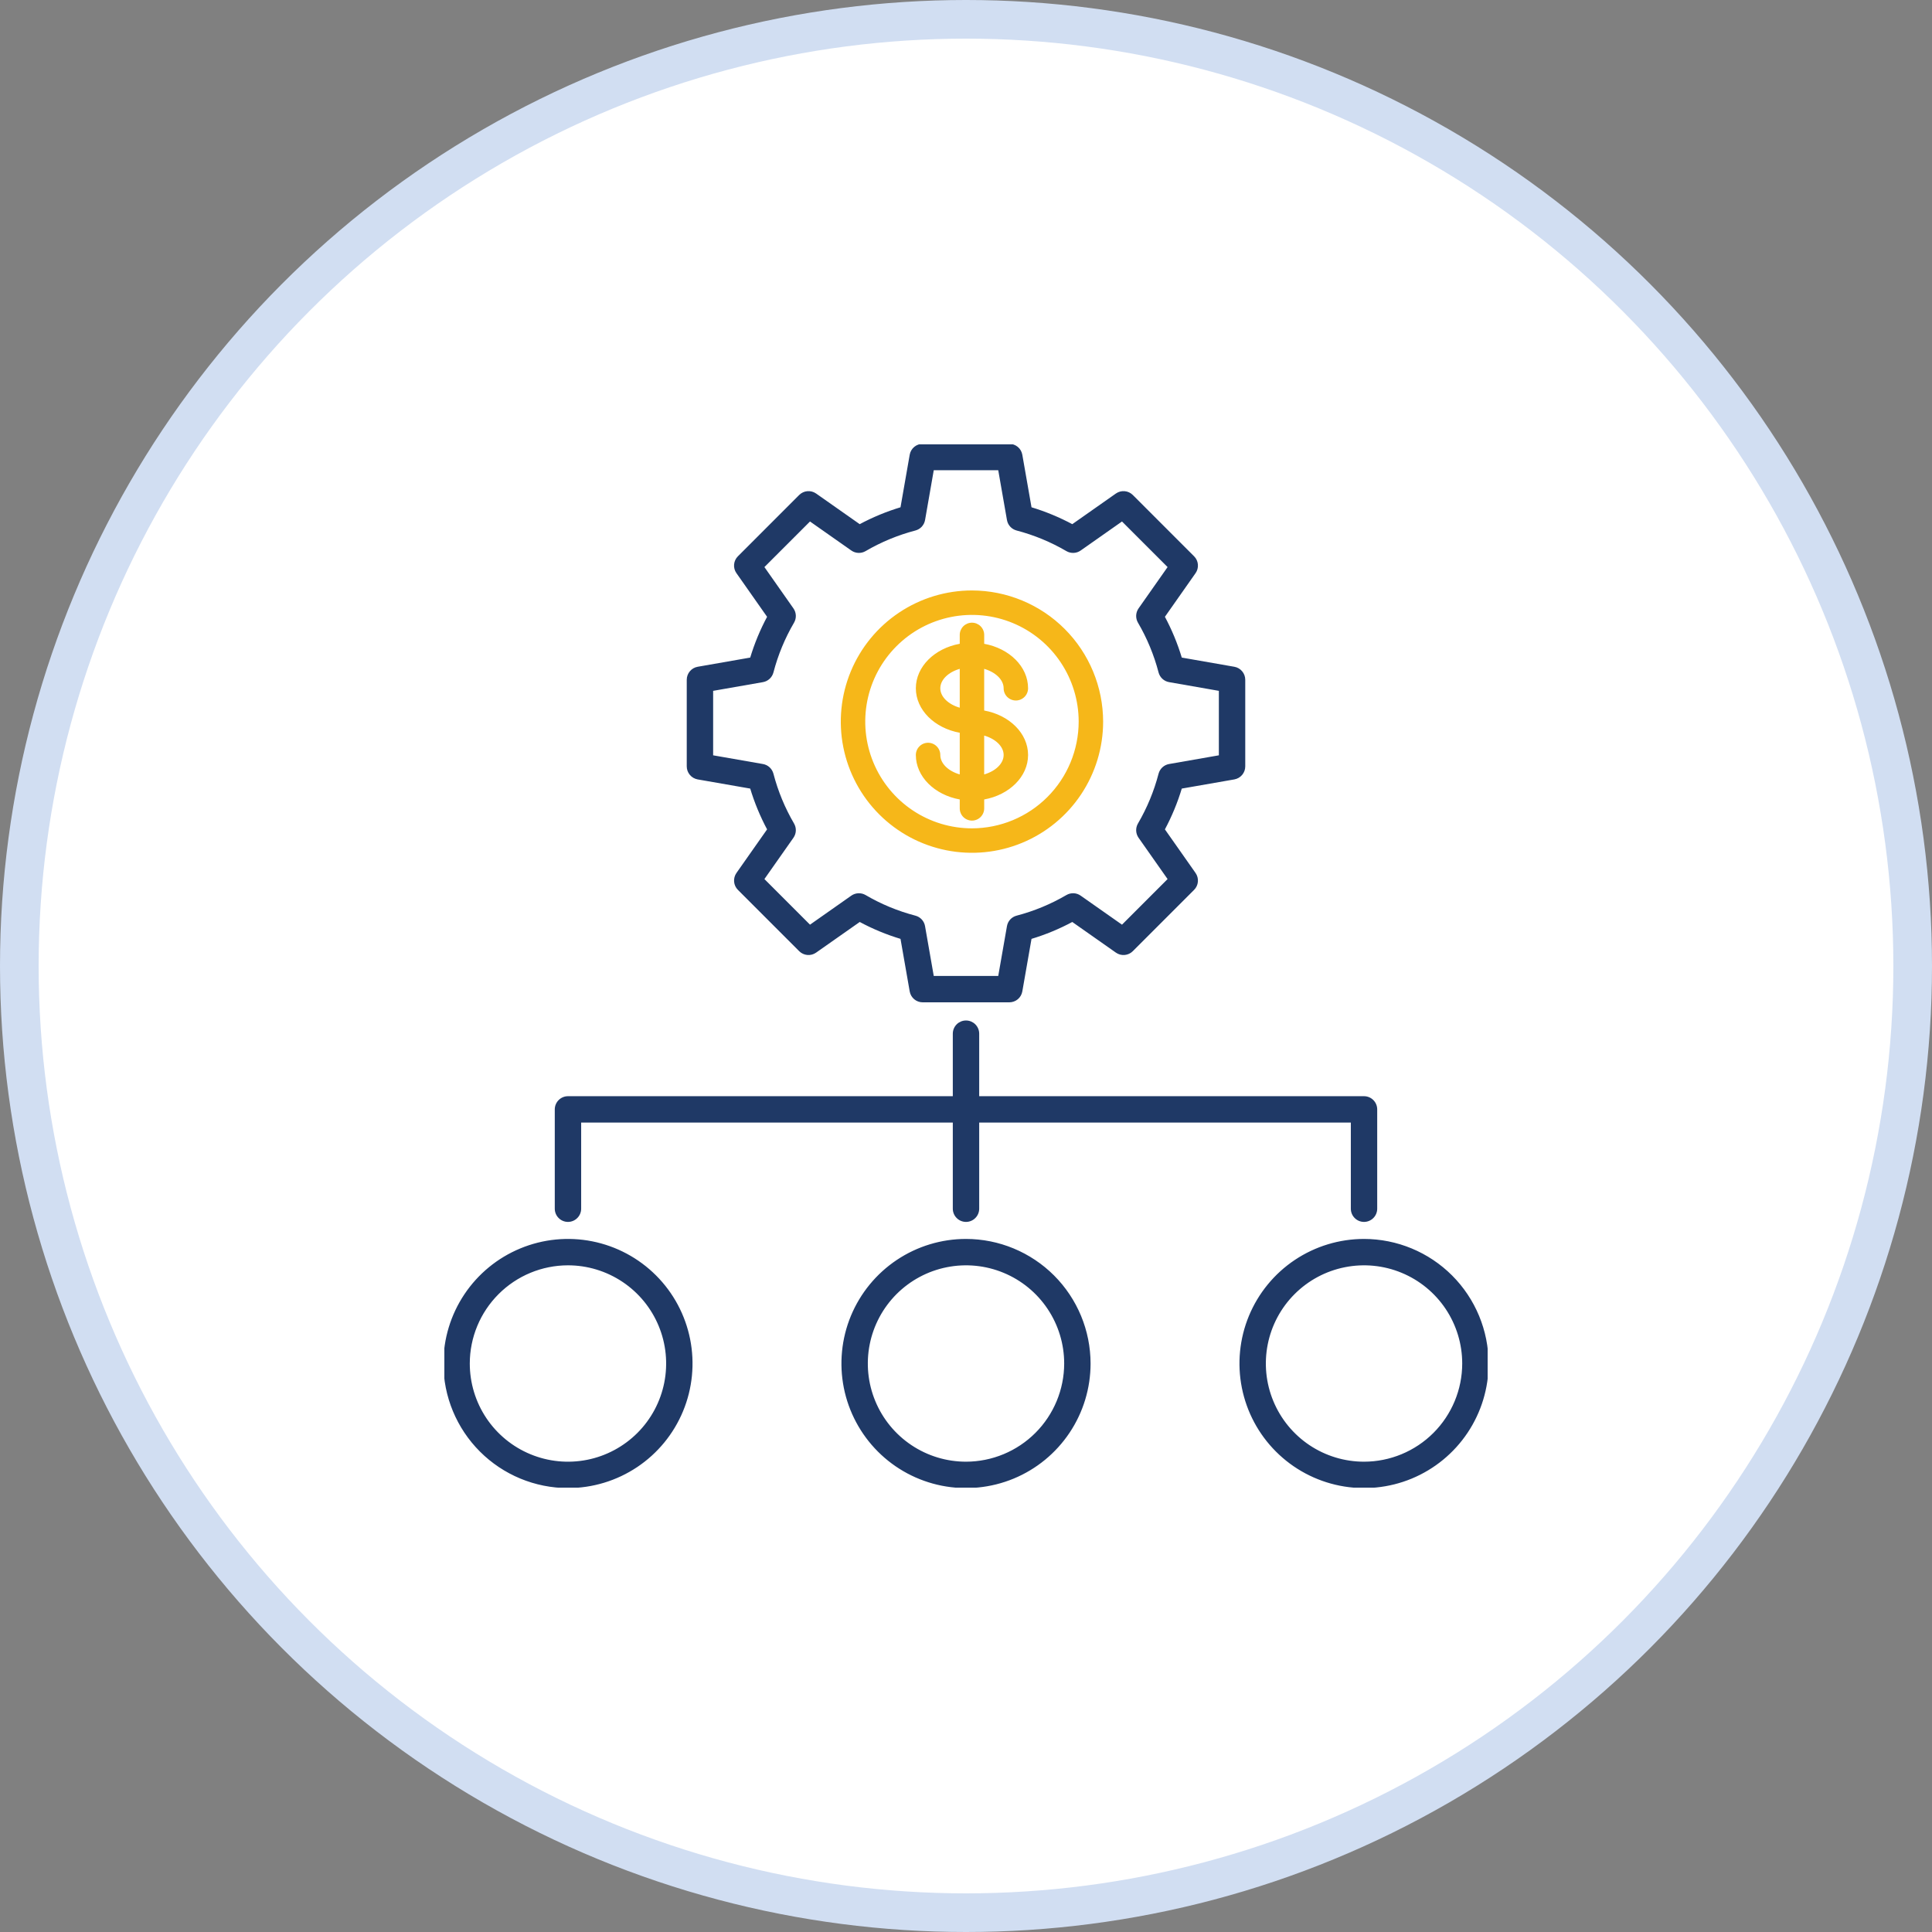
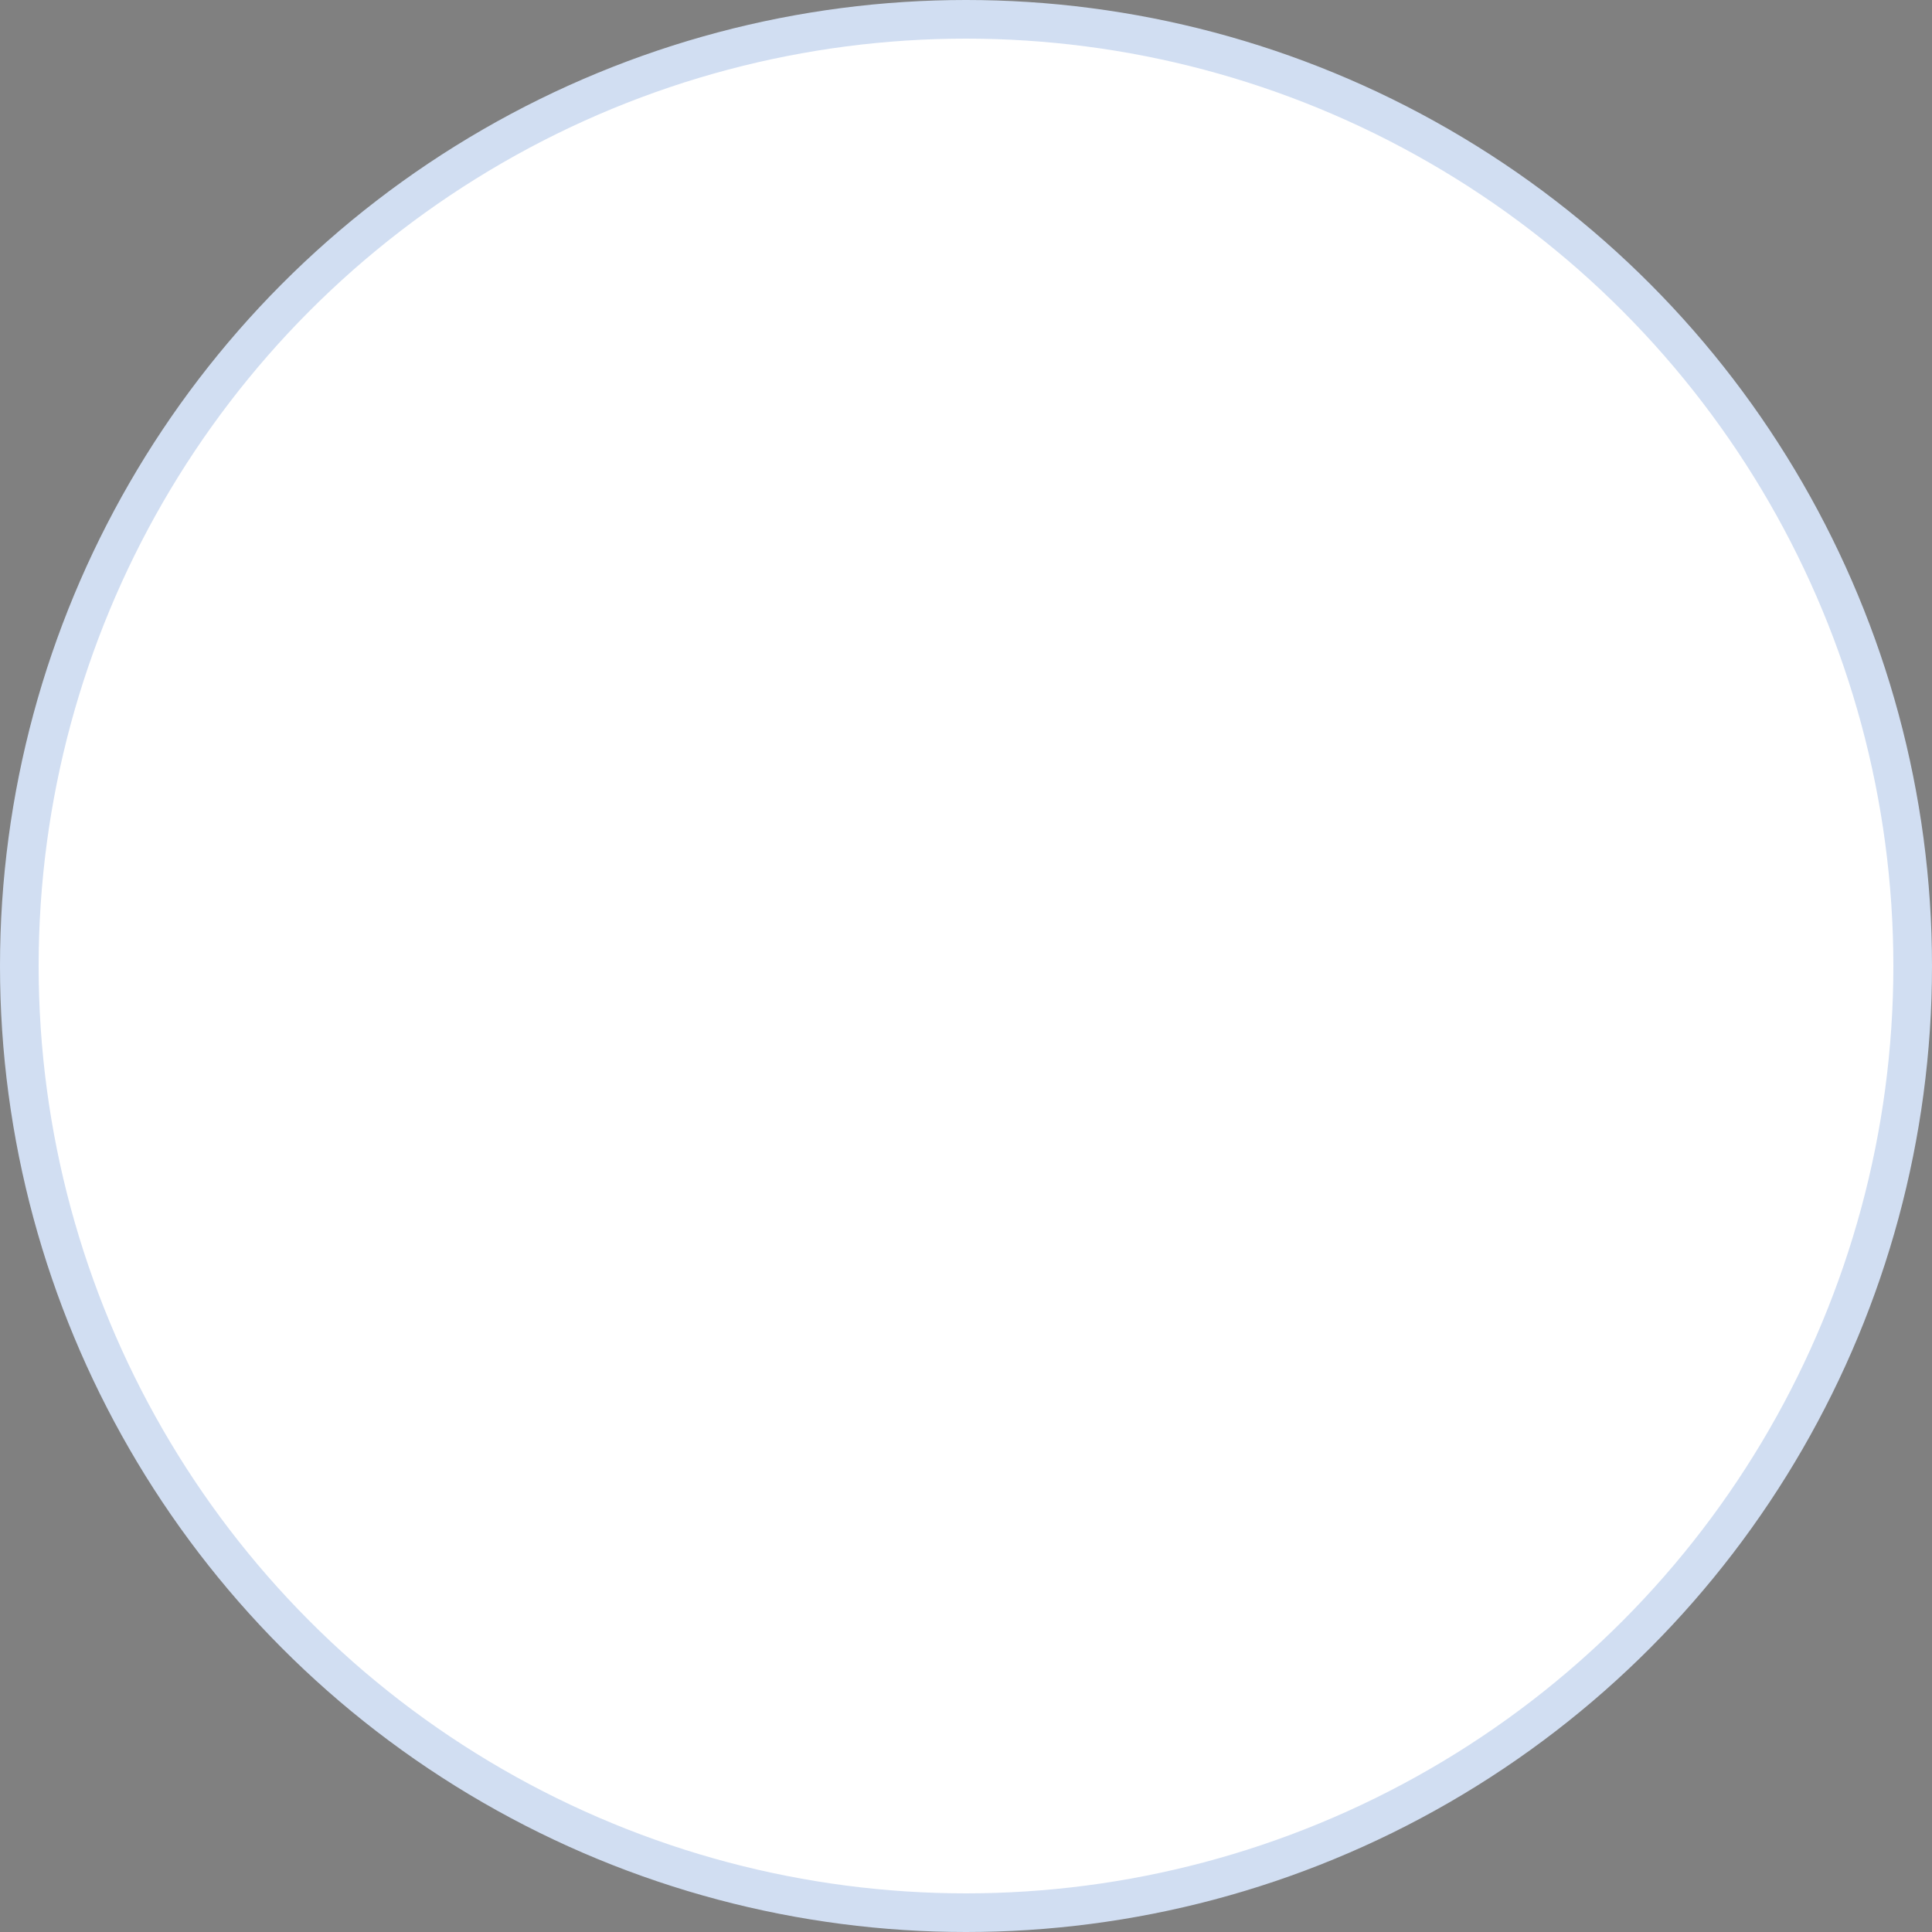
<svg xmlns="http://www.w3.org/2000/svg" width="100" height="100" viewBox="0 0 100 100" fill="none">
  <rect x="0" y="0" width="100" height="100" fill="#808080" stroke="none" />
  <circle cx="50" cy="50" r="49" fill="white" stroke="#D1DEF2" stroke-width="2" />
  <g clip-path="url(#clip0_1090_17372)">
-     <path fill-rule="evenodd" clip-rule="evenodd" d="M58.972 31.52L60.499 29.346L58.08 26.927L55.906 28.454C55.807 28.524 55.69 28.563 55.569 28.568C55.448 28.573 55.328 28.544 55.223 28.483C54.412 28.009 53.54 27.648 52.631 27.41C52.514 27.379 52.408 27.316 52.326 27.226C52.244 27.137 52.189 27.026 52.169 26.907L51.711 24.289H48.289L47.832 26.907C47.811 27.026 47.756 27.137 47.674 27.227C47.592 27.316 47.486 27.379 47.369 27.41C46.46 27.648 45.587 28.009 44.776 28.483C44.672 28.544 44.552 28.573 44.431 28.568C44.31 28.563 44.193 28.524 44.094 28.454L41.92 26.927L39.501 29.346L41.028 31.52C41.097 31.619 41.137 31.736 41.142 31.858C41.147 31.979 41.117 32.099 41.056 32.204C40.582 33.014 40.221 33.886 39.984 34.795C39.953 34.912 39.889 35.018 39.8 35.1C39.711 35.182 39.6 35.237 39.481 35.258L36.862 35.716V39.137L39.481 39.595C39.6 39.616 39.711 39.67 39.8 39.752C39.889 39.835 39.953 39.941 39.984 40.058C40.221 40.967 40.582 41.839 41.056 42.65C41.117 42.755 41.147 42.875 41.142 42.996C41.137 43.117 41.097 43.233 41.028 43.333L39.501 45.506L41.92 47.926L44.094 46.398C44.193 46.329 44.31 46.29 44.431 46.285C44.552 46.28 44.672 46.309 44.777 46.37C45.587 46.845 46.46 47.206 47.369 47.443C47.486 47.474 47.592 47.537 47.674 47.626C47.756 47.716 47.811 47.827 47.831 47.946L48.289 50.565H51.711L52.169 47.946C52.189 47.827 52.244 47.716 52.326 47.626C52.408 47.537 52.514 47.474 52.631 47.443C53.54 47.205 54.412 46.844 55.223 46.37C55.328 46.309 55.448 46.279 55.569 46.284C55.69 46.289 55.807 46.329 55.906 46.399L58.08 47.926L60.499 45.506L58.972 43.333C58.903 43.233 58.863 43.117 58.858 42.996C58.853 42.875 58.883 42.755 58.944 42.65C59.418 41.839 59.779 40.967 60.016 40.058C60.047 39.941 60.111 39.835 60.2 39.753C60.289 39.671 60.4 39.616 60.52 39.595L63.138 39.137V35.716L60.52 35.258C60.4 35.237 60.289 35.182 60.2 35.1C60.111 35.018 60.047 34.912 60.016 34.795C59.779 33.886 59.418 33.014 58.944 32.204C58.883 32.099 58.853 31.979 58.858 31.858C58.863 31.736 58.903 31.619 58.972 31.52ZM61.77 28.828L58.599 25.656C58.494 25.551 58.355 25.486 58.206 25.473C58.058 25.46 57.91 25.5 57.788 25.585L55.505 27.189C54.817 26.82 54.094 26.52 53.347 26.296L52.866 23.547C52.84 23.4 52.764 23.267 52.65 23.171C52.535 23.076 52.391 23.023 52.242 23.023H47.758C47.609 23.023 47.465 23.076 47.351 23.171C47.237 23.267 47.16 23.4 47.135 23.547L46.654 26.296C45.906 26.52 45.182 26.82 44.495 27.189L42.212 25.585C42.09 25.5 41.942 25.46 41.794 25.473C41.645 25.486 41.507 25.551 41.401 25.656L38.23 28.828C38.124 28.933 38.059 29.072 38.046 29.22C38.033 29.368 38.073 29.517 38.159 29.638L39.763 31.922C39.393 32.609 39.094 33.332 38.87 34.08L36.12 34.561C35.974 34.586 35.84 34.663 35.745 34.777C35.649 34.891 35.596 35.035 35.596 35.184V39.669C35.596 39.818 35.649 39.962 35.745 40.076C35.84 40.19 35.974 40.267 36.12 40.293L38.87 40.773C39.094 41.521 39.394 42.244 39.763 42.932L38.159 45.214C38.074 45.336 38.034 45.484 38.047 45.633C38.06 45.781 38.124 45.92 38.23 46.025L41.401 49.197C41.506 49.302 41.645 49.367 41.794 49.38C41.942 49.393 42.091 49.353 42.212 49.267L44.496 47.663C45.183 48.034 45.906 48.333 46.654 48.557L47.135 51.306C47.16 51.453 47.237 51.586 47.351 51.682C47.465 51.778 47.609 51.83 47.758 51.83H52.242C52.391 51.83 52.535 51.778 52.65 51.682C52.764 51.586 52.84 51.453 52.866 51.306L53.347 48.557C54.094 48.333 54.818 48.033 55.505 47.663L57.788 49.267C57.91 49.353 58.058 49.393 58.206 49.38C58.355 49.367 58.494 49.302 58.599 49.197L61.77 46.025C61.876 45.92 61.94 45.781 61.953 45.633C61.966 45.484 61.927 45.336 61.841 45.214L60.237 42.932C60.607 42.244 60.906 41.521 61.13 40.773L63.88 40.293C64.026 40.267 64.159 40.191 64.255 40.077C64.351 39.963 64.404 39.819 64.404 39.67V35.184C64.404 35.035 64.351 34.891 64.255 34.777C64.159 34.663 64.026 34.586 63.88 34.561L61.13 34.08C60.906 33.332 60.607 32.609 60.237 31.922L61.841 29.638C61.927 29.517 61.966 29.368 61.953 29.22C61.941 29.072 61.876 28.933 61.77 28.828ZM69.969 62.563V58.055H50.633V62.563C50.633 62.731 50.566 62.892 50.447 63.01C50.329 63.129 50.168 63.196 50 63.196C49.832 63.196 49.671 63.129 49.553 63.01C49.434 62.892 49.367 62.731 49.367 62.563V58.055H30.031V62.563C30.031 62.731 29.964 62.892 29.845 63.01C29.727 63.129 29.566 63.196 29.398 63.196C29.23 63.196 29.069 63.129 28.951 63.01C28.832 62.892 28.765 62.731 28.765 62.563V57.422C28.765 57.254 28.832 57.093 28.951 56.975C29.069 56.856 29.23 56.789 29.398 56.789H49.367V53.503C49.367 53.335 49.434 53.174 49.553 53.055C49.671 52.937 49.832 52.87 50 52.87C50.168 52.87 50.329 52.937 50.447 53.055C50.566 53.174 50.633 53.335 50.633 53.503V56.789H70.601C70.769 56.789 70.93 56.856 71.049 56.975C71.167 57.093 71.234 57.254 71.234 57.422V62.563C71.234 62.731 71.167 62.892 71.049 63.01C70.93 63.129 70.769 63.196 70.601 63.196C70.433 63.196 70.272 63.129 70.154 63.01C70.035 62.892 69.969 62.731 69.969 62.563ZM29.399 65.443C30.414 65.443 31.406 65.745 32.25 66.309C33.094 66.873 33.751 67.674 34.139 68.612C34.528 69.55 34.629 70.582 34.431 71.577C34.233 72.573 33.744 73.487 33.026 74.205C32.308 74.922 31.394 75.411 30.398 75.609C29.403 75.807 28.371 75.705 27.433 75.316C26.496 74.928 25.694 74.27 25.13 73.426C24.567 72.582 24.266 71.59 24.266 70.575C24.267 69.214 24.809 67.91 25.771 66.948C26.733 65.985 28.038 65.444 29.399 65.443ZM29.399 76.973C30.664 76.973 31.901 76.597 32.953 75.894C34.005 75.191 34.825 74.192 35.309 73.022C35.793 71.853 35.919 70.567 35.672 69.326C35.425 68.085 34.816 66.945 33.921 66.051C33.026 65.156 31.886 64.547 30.645 64.3C29.404 64.053 28.118 64.18 26.949 64.665C25.78 65.149 24.781 65.969 24.078 67.021C23.375 68.073 23 69.31 23 70.575C23.002 72.272 23.677 73.898 24.876 75.097C26.076 76.297 27.703 76.971 29.399 76.973ZM70.601 75.707C69.586 75.707 68.594 75.406 67.75 74.842C66.907 74.278 66.249 73.476 65.861 72.538C65.472 71.601 65.371 70.569 65.569 69.573C65.767 68.578 66.256 67.663 66.974 66.946C67.692 66.228 68.606 65.74 69.602 65.542C70.597 65.344 71.629 65.445 72.567 65.834C73.504 66.222 74.306 66.88 74.87 67.724C75.433 68.568 75.734 69.56 75.734 70.575C75.733 71.936 75.192 73.24 74.229 74.203C73.267 75.165 71.962 75.706 70.601 75.707ZM70.601 64.177C69.336 64.178 68.099 64.553 67.047 65.256C65.995 65.959 65.175 66.959 64.691 68.127C64.207 69.297 64.081 70.583 64.328 71.824C64.575 73.065 65.184 74.205 66.079 75.099C66.974 75.994 68.114 76.603 69.355 76.85C70.596 77.097 71.882 76.97 73.051 76.486C74.22 76.001 75.219 75.181 75.922 74.129C76.625 73.077 77 71.84 77 70.575C76.998 68.879 76.323 67.252 75.124 66.053C73.924 64.853 72.298 64.179 70.601 64.177ZM50 75.707C48.985 75.707 47.993 75.406 47.149 74.842C46.305 74.278 45.647 73.477 45.259 72.539C44.87 71.601 44.769 70.57 44.967 69.574C45.165 68.578 45.654 67.664 46.371 66.946C47.089 66.229 48.003 65.74 48.999 65.542C49.994 65.344 51.026 65.445 51.964 65.834C52.902 66.222 53.703 66.88 54.267 67.724C54.831 68.568 55.132 69.56 55.132 70.575C55.13 71.936 54.589 73.24 53.627 74.202C52.665 75.164 51.361 75.705 50 75.707ZM50 64.177C48.735 64.177 47.498 64.553 46.446 65.256C45.394 65.959 44.574 66.958 44.089 68.127C43.605 69.296 43.479 70.582 43.725 71.823C43.972 73.064 44.582 74.204 45.476 75.099C46.371 75.994 47.511 76.603 48.752 76.85C49.993 77.097 51.279 76.97 52.449 76.486C53.618 76.002 54.617 75.181 55.32 74.129C56.023 73.077 56.398 71.84 56.398 70.575C56.396 68.879 55.721 67.253 54.522 66.053C53.322 64.854 51.696 64.179 50 64.177Z" fill="#1F3966" stroke="#1F3966" stroke-width="0.1" />
-     <path fill-rule="evenodd" clip-rule="evenodd" d="M50.309 42.875C49.216 42.875 48.148 42.551 47.24 41.944C46.332 41.337 45.624 40.474 45.206 39.465C44.788 38.456 44.678 37.345 44.891 36.274C45.104 35.202 45.63 34.218 46.403 33.446C47.175 32.673 48.16 32.147 49.231 31.934C50.302 31.721 51.413 31.83 52.422 32.248C53.431 32.666 54.294 33.374 54.901 34.283C55.508 35.191 55.832 36.259 55.832 37.351C55.83 38.816 55.248 40.22 54.212 41.255C53.177 42.291 51.773 42.873 50.309 42.875ZM50.309 30.562C48.966 30.562 47.653 30.961 46.537 31.707C45.42 32.453 44.55 33.513 44.036 34.754C43.523 35.994 43.388 37.359 43.65 38.676C43.912 39.993 44.559 41.203 45.508 42.152C46.458 43.102 47.667 43.748 48.984 44.01C50.301 44.272 51.666 44.138 52.907 43.624C54.147 43.11 55.208 42.24 55.953 41.123C56.699 40.007 57.098 38.694 57.098 37.351C57.095 35.551 56.379 33.826 55.107 32.553C53.834 31.281 52.108 30.565 50.309 30.562ZM51.948 39.078C51.948 38.634 51.527 38.242 50.941 38.073V40.084C51.527 39.916 51.948 39.523 51.948 39.078ZM48.67 35.625C48.67 36.069 49.09 36.461 49.676 36.631V34.619C49.09 34.789 48.67 35.181 48.67 35.625ZM51.948 35.625C51.948 35.793 52.014 35.954 52.133 36.072C52.252 36.191 52.413 36.258 52.581 36.258C52.748 36.258 52.909 36.191 53.028 36.072C53.147 35.954 53.213 35.793 53.213 35.625C53.213 34.501 52.24 33.558 50.942 33.323V32.863C50.942 32.695 50.875 32.534 50.756 32.415C50.638 32.297 50.477 32.23 50.309 32.23C50.141 32.23 49.98 32.297 49.861 32.415C49.743 32.534 49.676 32.695 49.676 32.863V33.322C48.378 33.558 47.404 34.501 47.404 35.625C47.404 36.749 48.378 37.692 49.676 37.927V40.084C49.091 39.915 48.67 39.523 48.67 39.078C48.67 38.91 48.603 38.749 48.484 38.631C48.366 38.512 48.205 38.445 48.037 38.445C47.869 38.445 47.708 38.512 47.59 38.631C47.471 38.749 47.404 38.91 47.404 39.078C47.404 40.203 48.378 41.145 49.676 41.38V41.841C49.676 42.009 49.743 42.17 49.861 42.289C49.98 42.407 50.141 42.474 50.309 42.474C50.477 42.474 50.638 42.407 50.756 42.289C50.875 42.17 50.942 42.009 50.942 41.841V41.38C52.24 41.145 53.213 40.203 53.213 39.078C53.213 37.953 52.24 37.011 50.941 36.776V34.619C51.527 34.789 51.948 35.181 51.948 35.625Z" fill="#F6B719" />
+     <path fill-rule="evenodd" clip-rule="evenodd" d="M58.972 31.52L58.08 26.927L55.906 28.454C55.807 28.524 55.69 28.563 55.569 28.568C55.448 28.573 55.328 28.544 55.223 28.483C54.412 28.009 53.54 27.648 52.631 27.41C52.514 27.379 52.408 27.316 52.326 27.226C52.244 27.137 52.189 27.026 52.169 26.907L51.711 24.289H48.289L47.832 26.907C47.811 27.026 47.756 27.137 47.674 27.227C47.592 27.316 47.486 27.379 47.369 27.41C46.46 27.648 45.587 28.009 44.776 28.483C44.672 28.544 44.552 28.573 44.431 28.568C44.31 28.563 44.193 28.524 44.094 28.454L41.92 26.927L39.501 29.346L41.028 31.52C41.097 31.619 41.137 31.736 41.142 31.858C41.147 31.979 41.117 32.099 41.056 32.204C40.582 33.014 40.221 33.886 39.984 34.795C39.953 34.912 39.889 35.018 39.8 35.1C39.711 35.182 39.6 35.237 39.481 35.258L36.862 35.716V39.137L39.481 39.595C39.6 39.616 39.711 39.67 39.8 39.752C39.889 39.835 39.953 39.941 39.984 40.058C40.221 40.967 40.582 41.839 41.056 42.65C41.117 42.755 41.147 42.875 41.142 42.996C41.137 43.117 41.097 43.233 41.028 43.333L39.501 45.506L41.92 47.926L44.094 46.398C44.193 46.329 44.31 46.29 44.431 46.285C44.552 46.28 44.672 46.309 44.777 46.37C45.587 46.845 46.46 47.206 47.369 47.443C47.486 47.474 47.592 47.537 47.674 47.626C47.756 47.716 47.811 47.827 47.831 47.946L48.289 50.565H51.711L52.169 47.946C52.189 47.827 52.244 47.716 52.326 47.626C52.408 47.537 52.514 47.474 52.631 47.443C53.54 47.205 54.412 46.844 55.223 46.37C55.328 46.309 55.448 46.279 55.569 46.284C55.69 46.289 55.807 46.329 55.906 46.399L58.08 47.926L60.499 45.506L58.972 43.333C58.903 43.233 58.863 43.117 58.858 42.996C58.853 42.875 58.883 42.755 58.944 42.65C59.418 41.839 59.779 40.967 60.016 40.058C60.047 39.941 60.111 39.835 60.2 39.753C60.289 39.671 60.4 39.616 60.52 39.595L63.138 39.137V35.716L60.52 35.258C60.4 35.237 60.289 35.182 60.2 35.1C60.111 35.018 60.047 34.912 60.016 34.795C59.779 33.886 59.418 33.014 58.944 32.204C58.883 32.099 58.853 31.979 58.858 31.858C58.863 31.736 58.903 31.619 58.972 31.52ZM61.77 28.828L58.599 25.656C58.494 25.551 58.355 25.486 58.206 25.473C58.058 25.46 57.91 25.5 57.788 25.585L55.505 27.189C54.817 26.82 54.094 26.52 53.347 26.296L52.866 23.547C52.84 23.4 52.764 23.267 52.65 23.171C52.535 23.076 52.391 23.023 52.242 23.023H47.758C47.609 23.023 47.465 23.076 47.351 23.171C47.237 23.267 47.16 23.4 47.135 23.547L46.654 26.296C45.906 26.52 45.182 26.82 44.495 27.189L42.212 25.585C42.09 25.5 41.942 25.46 41.794 25.473C41.645 25.486 41.507 25.551 41.401 25.656L38.23 28.828C38.124 28.933 38.059 29.072 38.046 29.22C38.033 29.368 38.073 29.517 38.159 29.638L39.763 31.922C39.393 32.609 39.094 33.332 38.87 34.08L36.12 34.561C35.974 34.586 35.84 34.663 35.745 34.777C35.649 34.891 35.596 35.035 35.596 35.184V39.669C35.596 39.818 35.649 39.962 35.745 40.076C35.84 40.19 35.974 40.267 36.12 40.293L38.87 40.773C39.094 41.521 39.394 42.244 39.763 42.932L38.159 45.214C38.074 45.336 38.034 45.484 38.047 45.633C38.06 45.781 38.124 45.92 38.23 46.025L41.401 49.197C41.506 49.302 41.645 49.367 41.794 49.38C41.942 49.393 42.091 49.353 42.212 49.267L44.496 47.663C45.183 48.034 45.906 48.333 46.654 48.557L47.135 51.306C47.16 51.453 47.237 51.586 47.351 51.682C47.465 51.778 47.609 51.83 47.758 51.83H52.242C52.391 51.83 52.535 51.778 52.65 51.682C52.764 51.586 52.84 51.453 52.866 51.306L53.347 48.557C54.094 48.333 54.818 48.033 55.505 47.663L57.788 49.267C57.91 49.353 58.058 49.393 58.206 49.38C58.355 49.367 58.494 49.302 58.599 49.197L61.77 46.025C61.876 45.92 61.94 45.781 61.953 45.633C61.966 45.484 61.927 45.336 61.841 45.214L60.237 42.932C60.607 42.244 60.906 41.521 61.13 40.773L63.88 40.293C64.026 40.267 64.159 40.191 64.255 40.077C64.351 39.963 64.404 39.819 64.404 39.67V35.184C64.404 35.035 64.351 34.891 64.255 34.777C64.159 34.663 64.026 34.586 63.88 34.561L61.13 34.08C60.906 33.332 60.607 32.609 60.237 31.922L61.841 29.638C61.927 29.517 61.966 29.368 61.953 29.22C61.941 29.072 61.876 28.933 61.77 28.828ZM69.969 62.563V58.055H50.633V62.563C50.633 62.731 50.566 62.892 50.447 63.01C50.329 63.129 50.168 63.196 50 63.196C49.832 63.196 49.671 63.129 49.553 63.01C49.434 62.892 49.367 62.731 49.367 62.563V58.055H30.031V62.563C30.031 62.731 29.964 62.892 29.845 63.01C29.727 63.129 29.566 63.196 29.398 63.196C29.23 63.196 29.069 63.129 28.951 63.01C28.832 62.892 28.765 62.731 28.765 62.563V57.422C28.765 57.254 28.832 57.093 28.951 56.975C29.069 56.856 29.23 56.789 29.398 56.789H49.367V53.503C49.367 53.335 49.434 53.174 49.553 53.055C49.671 52.937 49.832 52.87 50 52.87C50.168 52.87 50.329 52.937 50.447 53.055C50.566 53.174 50.633 53.335 50.633 53.503V56.789H70.601C70.769 56.789 70.93 56.856 71.049 56.975C71.167 57.093 71.234 57.254 71.234 57.422V62.563C71.234 62.731 71.167 62.892 71.049 63.01C70.93 63.129 70.769 63.196 70.601 63.196C70.433 63.196 70.272 63.129 70.154 63.01C70.035 62.892 69.969 62.731 69.969 62.563ZM29.399 65.443C30.414 65.443 31.406 65.745 32.25 66.309C33.094 66.873 33.751 67.674 34.139 68.612C34.528 69.55 34.629 70.582 34.431 71.577C34.233 72.573 33.744 73.487 33.026 74.205C32.308 74.922 31.394 75.411 30.398 75.609C29.403 75.807 28.371 75.705 27.433 75.316C26.496 74.928 25.694 74.27 25.13 73.426C24.567 72.582 24.266 71.59 24.266 70.575C24.267 69.214 24.809 67.91 25.771 66.948C26.733 65.985 28.038 65.444 29.399 65.443ZM29.399 76.973C30.664 76.973 31.901 76.597 32.953 75.894C34.005 75.191 34.825 74.192 35.309 73.022C35.793 71.853 35.919 70.567 35.672 69.326C35.425 68.085 34.816 66.945 33.921 66.051C33.026 65.156 31.886 64.547 30.645 64.3C29.404 64.053 28.118 64.18 26.949 64.665C25.78 65.149 24.781 65.969 24.078 67.021C23.375 68.073 23 69.31 23 70.575C23.002 72.272 23.677 73.898 24.876 75.097C26.076 76.297 27.703 76.971 29.399 76.973ZM70.601 75.707C69.586 75.707 68.594 75.406 67.75 74.842C66.907 74.278 66.249 73.476 65.861 72.538C65.472 71.601 65.371 70.569 65.569 69.573C65.767 68.578 66.256 67.663 66.974 66.946C67.692 66.228 68.606 65.74 69.602 65.542C70.597 65.344 71.629 65.445 72.567 65.834C73.504 66.222 74.306 66.88 74.87 67.724C75.433 68.568 75.734 69.56 75.734 70.575C75.733 71.936 75.192 73.24 74.229 74.203C73.267 75.165 71.962 75.706 70.601 75.707ZM70.601 64.177C69.336 64.178 68.099 64.553 67.047 65.256C65.995 65.959 65.175 66.959 64.691 68.127C64.207 69.297 64.081 70.583 64.328 71.824C64.575 73.065 65.184 74.205 66.079 75.099C66.974 75.994 68.114 76.603 69.355 76.85C70.596 77.097 71.882 76.97 73.051 76.486C74.22 76.001 75.219 75.181 75.922 74.129C76.625 73.077 77 71.84 77 70.575C76.998 68.879 76.323 67.252 75.124 66.053C73.924 64.853 72.298 64.179 70.601 64.177ZM50 75.707C48.985 75.707 47.993 75.406 47.149 74.842C46.305 74.278 45.647 73.477 45.259 72.539C44.87 71.601 44.769 70.57 44.967 69.574C45.165 68.578 45.654 67.664 46.371 66.946C47.089 66.229 48.003 65.74 48.999 65.542C49.994 65.344 51.026 65.445 51.964 65.834C52.902 66.222 53.703 66.88 54.267 67.724C54.831 68.568 55.132 69.56 55.132 70.575C55.13 71.936 54.589 73.24 53.627 74.202C52.665 75.164 51.361 75.705 50 75.707ZM50 64.177C48.735 64.177 47.498 64.553 46.446 65.256C45.394 65.959 44.574 66.958 44.089 68.127C43.605 69.296 43.479 70.582 43.725 71.823C43.972 73.064 44.582 74.204 45.476 75.099C46.371 75.994 47.511 76.603 48.752 76.85C49.993 77.097 51.279 76.97 52.449 76.486C53.618 76.002 54.617 75.181 55.32 74.129C56.023 73.077 56.398 71.84 56.398 70.575C56.396 68.879 55.721 67.253 54.522 66.053C53.322 64.854 51.696 64.179 50 64.177Z" fill="#1F3966" stroke="#1F3966" stroke-width="0.1" />
  </g>
  <defs>
    <clipPath id="clip0_1090_17372">
-       <rect width="54" height="54" fill="white" transform="translate(23 23)" />
-     </clipPath>
+       </clipPath>
  </defs>
</svg>